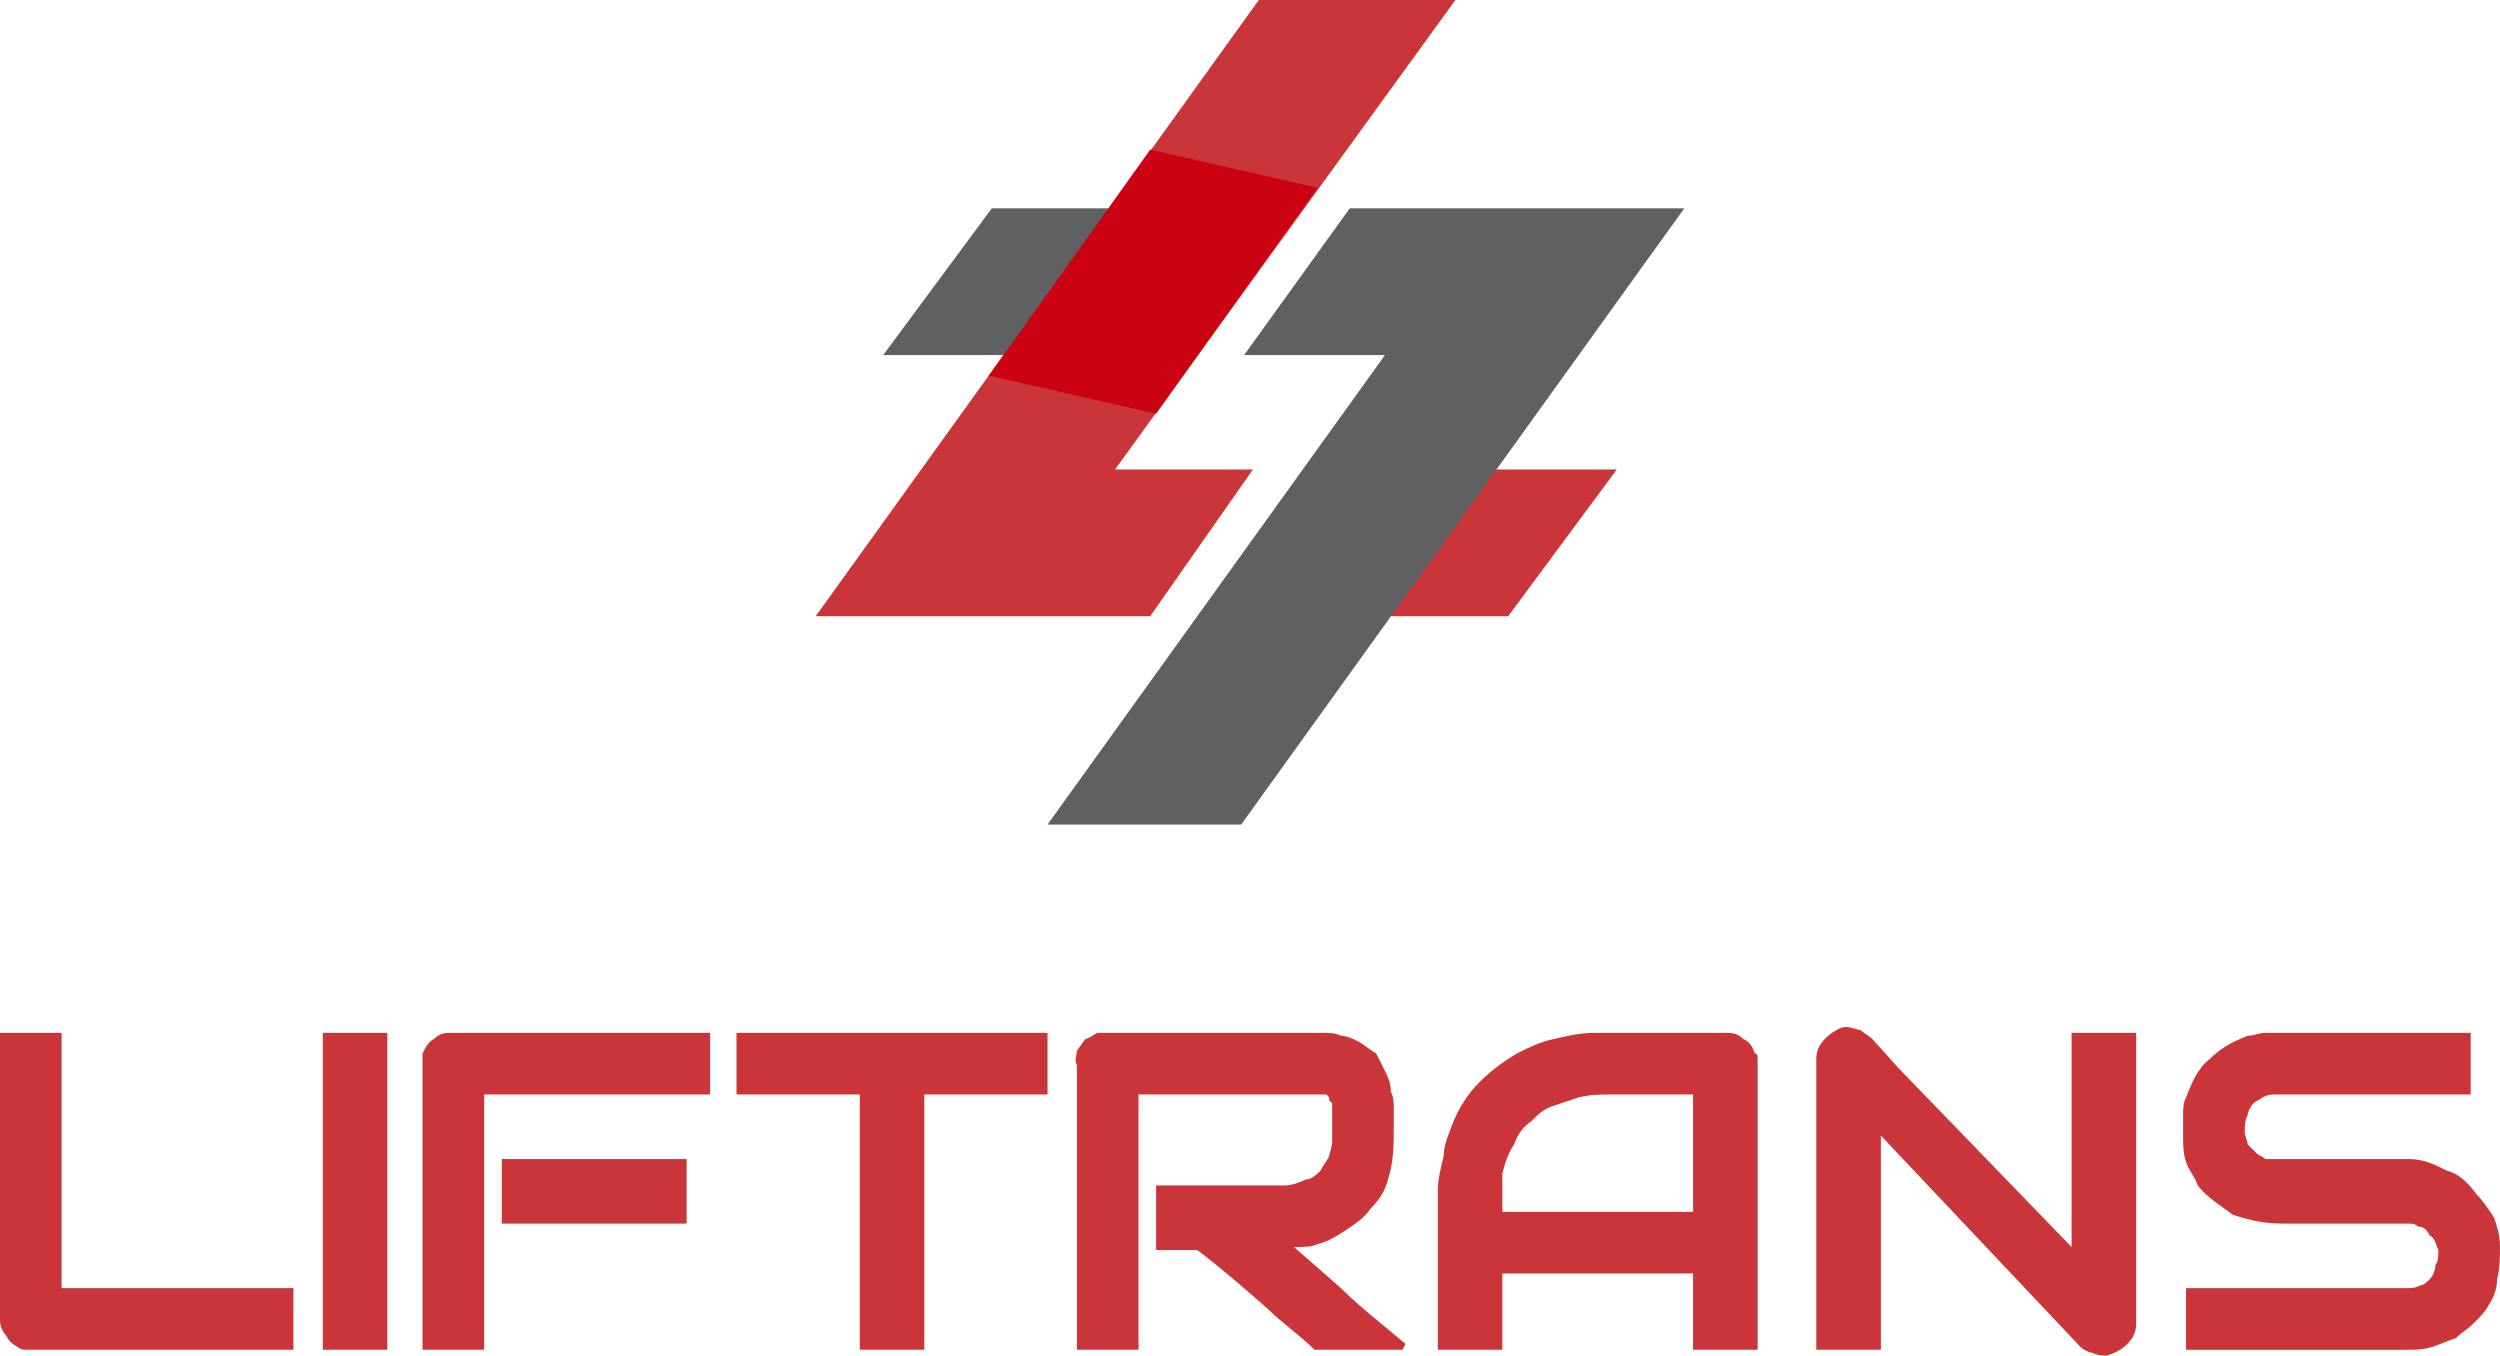
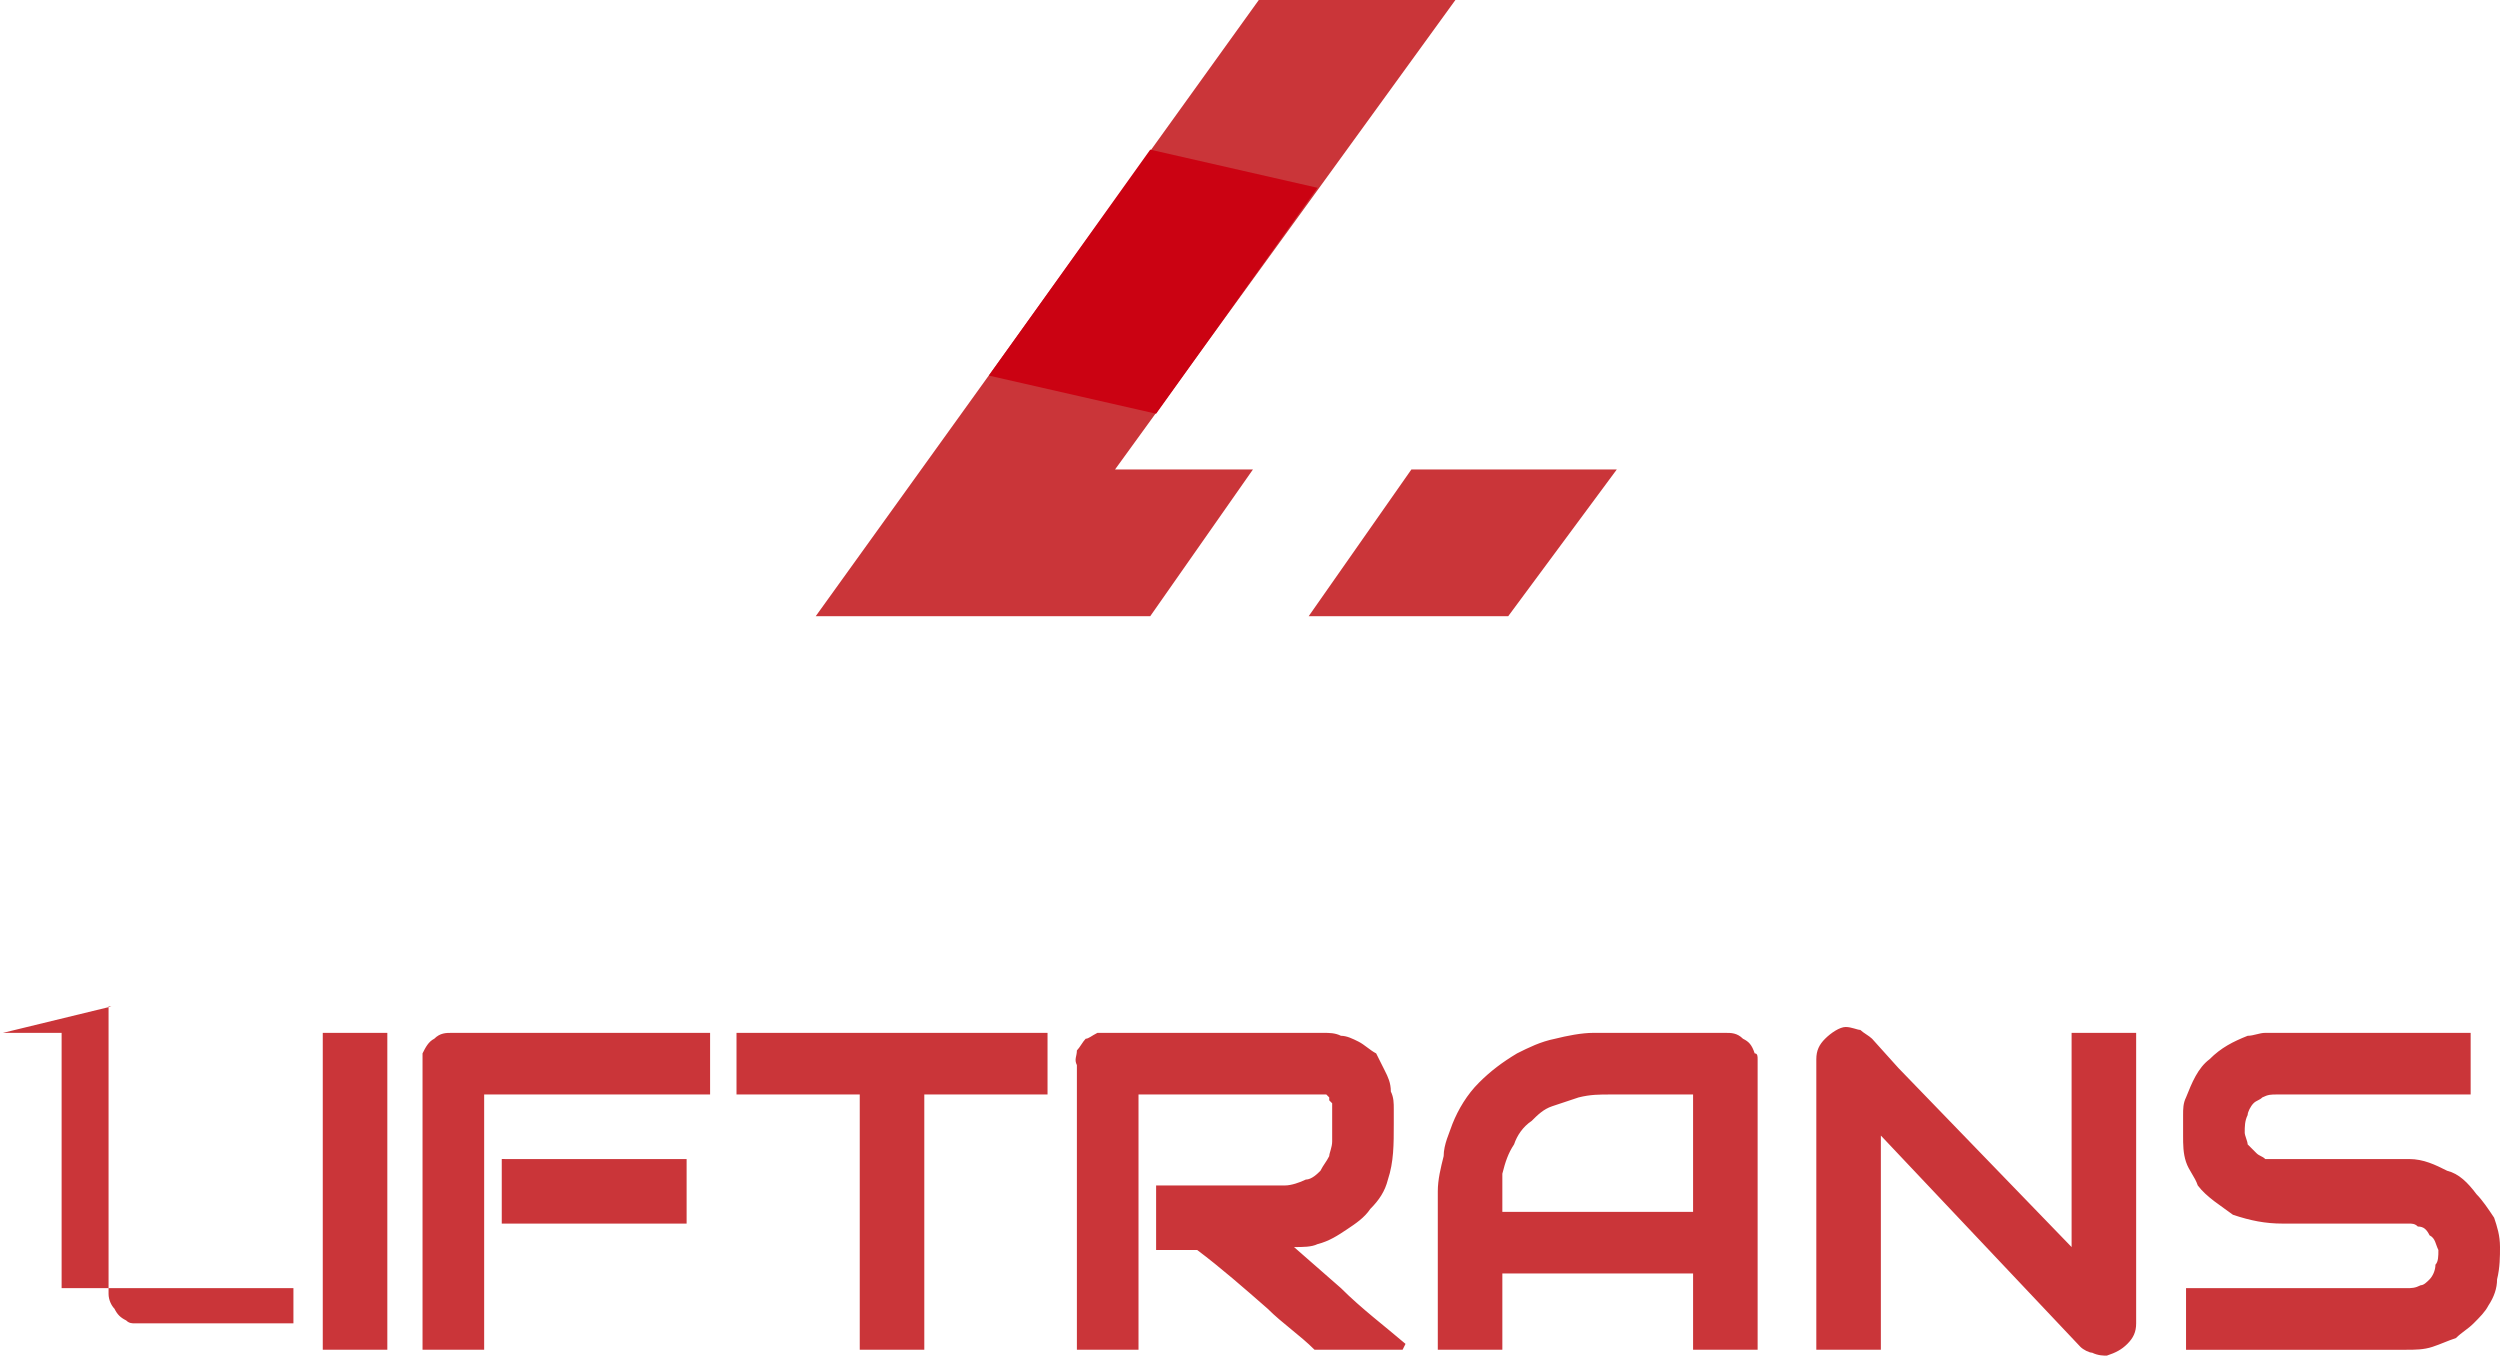
<svg xmlns="http://www.w3.org/2000/svg" xml:space="preserve" width="0.852in" height="0.462in" version="1.1" style="shape-rendering:geometricPrecision; text-rendering:geometricPrecision; image-rendering:optimizeQuality; fill-rule:evenodd; clip-rule:evenodd" viewBox="0 0 852 462">
  <defs>
    <style type="text/css">
   
    .fil1 {fill:#606062;fill-rule:nonzero}
    .fil0 {fill:#CA3539;fill-rule:nonzero}
    .fil2 {fill:#CB0212;fill-rule:nonzero}
   
  </style>
  </defs>
  <g id="Layer_x0020_1">
    <g id="_941863568">
      <g>
        <path class="fil0" d="M514 210l37 -50 -70 0 -35 50 68 0zm-87 -50l-47 0 116 -160 -67 0 -151 210 114 0 35 -50z" />
-         <path class="fil1" d="M338 71l-37 50 61 0 36 -50 -60 0zm86 50l48 0 -115 160 66 0 151 -210 -114 0 -36 50z" />
        <polygon class="fil2" points="394,141 449,64 392,51 337,128 " />
      </g>
-       <path class="fil0" d="M517 359c4,-2 8,-4 13,-5 4,-1 9,-2 13,-2l1 0c9,0 19,0 29,0 5,0 10,0 15,0 2,0 4,0 6,2 2,1 3,2 4,5l0 0c1,0 1,1 1,2 0,1 0,2 0,3 0,21 0,43 0,64l0 31 0 1 -1 0c-3,0 -5,0 -7,0 -4,0 -8,0 -12,0l-2 0 0 -1c0,-5 0,-11 0,-17l0 0 0 -8 -21 0 -44 0 0 12 0 13 0 1 -1 0c-5,0 -10,0 -14,0l-5 0 -2 0 0 -1 0 -13c0,-13 0,-27 0,-40 0,-4 1,-8 2,-12 0,-4 2,-8 3,-11 2,-5 5,-10 9,-14 4,-4 8,-7 13,-10l0 0zm-345 36l30 0 31 0 1 0 0 1 0 20 0 1 -1 0 -61 0 -1 0 0 -1 0 -10 0 -10 0 -1 1 0zm594 -42c2,0 4,-1 6,-1 2,0 5,0 7,0l23 0c13,0 26,0 39,0l1 0 0 1 0 10 0 9 0 1 -1 0c-10,0 -21,0 -31,0 -11,0 -23,0 -34,0l0 0c-2,0 -3,0 -5,1 -1,1 -2,1 -3,2l0 0c-1,1 -2,3 -2,4 -1,2 -1,4 -1,6l0 0c0,1 1,3 1,4 1,1 2,2 3,3l0 0c1,1 2,1 3,2 1,0 2,0 3,0 7,0 14,0 21,0 8,0 17,0 25,0l0 0c5,0 9,2 13,4 4,1 7,4 10,8 2,2 4,5 6,8 1,3 2,6 2,10l0 0c0,3 0,7 -1,11 0,3 -1,6 -3,9l0 0c-1,2 -3,4 -5,6 -2,2 -4,3 -6,5l0 0c-3,1 -5,2 -8,3 -3,1 -6,1 -9,1l0 0 -74 0 -1 0 0 -1 0 -4c0,-5 0,-10 0,-15l0 -1 1 0 29 0c15,0 30,0 45,0l0 0c2,0 3,0 5,-1 1,0 2,-1 3,-2l0 0c1,-1 2,-3 2,-5 1,-1 1,-3 1,-5l0 0c-1,-2 -1,-4 -3,-5 -1,-2 -2,-3 -4,-3l0 0c-1,-1 -2,-1 -3,-1 -1,0 -2,0 -3,0l0 0 -40 0 0 0c-6,0 -11,-1 -17,-3 -4,-3 -9,-6 -12,-10l0 0c-1,-3 -3,-5 -4,-8l0 0c-1,-3 -1,-6 -1,-9l0 0c0,-2 0,-4 0,-7 0,-2 0,-4 1,-6l0 0c2,-5 4,-10 8,-13 4,-4 8,-6 13,-8zm-396 1c1,0 2,-1 4,-2 1,0 2,0 4,0l31 0c14,0 28,0 42,0 2,0 4,0 6,1 2,0 4,1 6,2 2,1 4,3 6,4 1,2 2,4 3,6l0 0c1,2 2,4 2,7 1,2 1,4 1,6 0,2 0,4 0,5 0,7 0,13 -2,19l0 0c-1,4 -3,7 -6,10 -2,3 -5,5 -8,7 -3,2 -6,4 -10,5 -2,1 -5,1 -8,1l16 14c7,7 15,13 22,19l-1 2 -29 0 -1 0c-5,-5 -11,-9 -16,-14 -8,-7 -16,-14 -24,-20 -3,0 -5,0 -8,0 -2,0 -4,0 -5,0l-1 0 0 -2 0 -12 0 -7 0 -1 1 0c8,0 17,0 26,0l17 0c2,0 5,-1 7,-2 2,0 4,-2 5,-3 1,-2 2,-3 3,-5 0,-1 1,-3 1,-5 0,-3 0,-7 0,-10l0 -3c0,0 -1,-1 -1,-1 0,-1 0,-1 0,-1 0,0 -1,-1 -1,-1 -1,0 -1,0 -2,0l0 0c-14,0 -28,0 -42,0l-20 0 0 43 0 43 0 1 -1 0 -10 0 -9 0 -1 0 0 -1 0 -32 0 -64c-1,-2 0,-3 0,-5 1,-1 2,-3 3,-4zm-118 -2l52 0 52 0 1 0 0 1 0 10 0 9 0 1 -1 0c-9,0 -19,0 -28,0l-13 0 0 86 0 1 -1 0 -20 0 -1 0 0 -1 0 -86c-7,0 -15,0 -23,0l-18 0 -1 0 0 -1 0 -9 0 -10 0 -1 1 0zm-108 7c1,-2 2,-4 4,-5 2,-2 4,-2 6,-2 21,0 41,0 62,0l25 0 1 0 0 1 0 10 0 9 0 1 -1 0c-17,0 -34,0 -51,0l-25 0c0,28 0,55 0,82l0 4 0 1 -1 0 -10 0 -9 0 -1 0 0 -1 0 -94 0 0 0 -1c0,-2 0,-3 0,-5zm-34 100c0,-21 0,-42 0,-63 0,-14 0,-29 0,-43l0 -1 1 0 10 0 10 0 1 0 0 1 0 106 0 1 -1 0c-3,0 -5,0 -8,0 -4,0 -8,0 -12,0l-1 0 0 -1zm-109 -107c5,0 9,0 14,0l5 0 1 0 0 1 0 37c0,16 0,32 0,49l52 0 26 0 1 0 0 1c0,4 0,7 0,11l0 8 0 1 -1 0 -36 0c-17,0 -34,0 -51,0 -1,0 -2,0 -3,0 -1,0 -2,0 -3,-1l0 0c-2,-1 -3,-2 -4,-4 -1,-1 -2,-3 -2,-5l0 0 0 -97 0 -1 1 0zm618 9l0 0 0 0c0,-3 1,-5 3,-7 2,-2 5,-4 7,-4l0 0 0 0 0 0c2,0 4,1 5,1 1,1 3,2 4,3l9 10 59 61c0,-13 0,-26 0,-40l0 -32 0 -1 1 0 10 0 10 0 1 0 0 1 0 30c0,22 0,45 0,68 0,3 -1,5 -3,7 -2,2 -4,3 -7,4 -1,0 -3,0 -5,-1 -1,0 -3,-1 -4,-2l0 0 -68 -72 0 35 0 37 0 1 -1 0 -10 0 -10 0 -1 0 0 -1 0 -42c0,-19 0,-37 0,-56zm-81 13c-3,1 -6,2 -9,3 -3,1 -5,3 -7,5l0 0c-3,2 -5,5 -6,8l0 0c-2,3 -3,6 -4,10l0 0c0,3 0,6 0,10 0,1 0,2 0,3l21 0 44 0c0,-13 0,-27 0,-40l-16 0 -9 0c-1,0 -2,0 -3,0 -4,0 -7,0 -11,1l0 0z" />
+       <path class="fil0" d="M517 359c4,-2 8,-4 13,-5 4,-1 9,-2 13,-2l1 0c9,0 19,0 29,0 5,0 10,0 15,0 2,0 4,0 6,2 2,1 3,2 4,5l0 0c1,0 1,1 1,2 0,1 0,2 0,3 0,21 0,43 0,64l0 31 0 1 -1 0c-3,0 -5,0 -7,0 -4,0 -8,0 -12,0l-2 0 0 -1c0,-5 0,-11 0,-17l0 0 0 -8 -21 0 -44 0 0 12 0 13 0 1 -1 0c-5,0 -10,0 -14,0l-5 0 -2 0 0 -1 0 -13c0,-13 0,-27 0,-40 0,-4 1,-8 2,-12 0,-4 2,-8 3,-11 2,-5 5,-10 9,-14 4,-4 8,-7 13,-10l0 0zm-345 36l30 0 31 0 1 0 0 1 0 20 0 1 -1 0 -61 0 -1 0 0 -1 0 -10 0 -10 0 -1 1 0zm594 -42c2,0 4,-1 6,-1 2,0 5,0 7,0l23 0c13,0 26,0 39,0l1 0 0 1 0 10 0 9 0 1 -1 0c-10,0 -21,0 -31,0 -11,0 -23,0 -34,0l0 0c-2,0 -3,0 -5,1 -1,1 -2,1 -3,2l0 0c-1,1 -2,3 -2,4 -1,2 -1,4 -1,6l0 0c0,1 1,3 1,4 1,1 2,2 3,3l0 0c1,1 2,1 3,2 1,0 2,0 3,0 7,0 14,0 21,0 8,0 17,0 25,0l0 0c5,0 9,2 13,4 4,1 7,4 10,8 2,2 4,5 6,8 1,3 2,6 2,10l0 0c0,3 0,7 -1,11 0,3 -1,6 -3,9l0 0c-1,2 -3,4 -5,6 -2,2 -4,3 -6,5l0 0c-3,1 -5,2 -8,3 -3,1 -6,1 -9,1l0 0 -74 0 -1 0 0 -1 0 -4c0,-5 0,-10 0,-15l0 -1 1 0 29 0c15,0 30,0 45,0l0 0c2,0 3,0 5,-1 1,0 2,-1 3,-2l0 0c1,-1 2,-3 2,-5 1,-1 1,-3 1,-5l0 0c-1,-2 -1,-4 -3,-5 -1,-2 -2,-3 -4,-3l0 0c-1,-1 -2,-1 -3,-1 -1,0 -2,0 -3,0l0 0 -40 0 0 0c-6,0 -11,-1 -17,-3 -4,-3 -9,-6 -12,-10l0 0c-1,-3 -3,-5 -4,-8l0 0c-1,-3 -1,-6 -1,-9l0 0c0,-2 0,-4 0,-7 0,-2 0,-4 1,-6l0 0c2,-5 4,-10 8,-13 4,-4 8,-6 13,-8zm-396 1c1,0 2,-1 4,-2 1,0 2,0 4,0l31 0c14,0 28,0 42,0 2,0 4,0 6,1 2,0 4,1 6,2 2,1 4,3 6,4 1,2 2,4 3,6l0 0c1,2 2,4 2,7 1,2 1,4 1,6 0,2 0,4 0,5 0,7 0,13 -2,19l0 0c-1,4 -3,7 -6,10 -2,3 -5,5 -8,7 -3,2 -6,4 -10,5 -2,1 -5,1 -8,1l16 14c7,7 15,13 22,19l-1 2 -29 0 -1 0c-5,-5 -11,-9 -16,-14 -8,-7 -16,-14 -24,-20 -3,0 -5,0 -8,0 -2,0 -4,0 -5,0l-1 0 0 -2 0 -12 0 -7 0 -1 1 0c8,0 17,0 26,0l17 0c2,0 5,-1 7,-2 2,0 4,-2 5,-3 1,-2 2,-3 3,-5 0,-1 1,-3 1,-5 0,-3 0,-7 0,-10l0 -3c0,0 -1,-1 -1,-1 0,-1 0,-1 0,-1 0,0 -1,-1 -1,-1 -1,0 -1,0 -2,0l0 0c-14,0 -28,0 -42,0l-20 0 0 43 0 43 0 1 -1 0 -10 0 -9 0 -1 0 0 -1 0 -32 0 -64c-1,-2 0,-3 0,-5 1,-1 2,-3 3,-4zm-118 -2l52 0 52 0 1 0 0 1 0 10 0 9 0 1 -1 0c-9,0 -19,0 -28,0l-13 0 0 86 0 1 -1 0 -20 0 -1 0 0 -1 0 -86c-7,0 -15,0 -23,0l-18 0 -1 0 0 -1 0 -9 0 -10 0 -1 1 0zm-108 7c1,-2 2,-4 4,-5 2,-2 4,-2 6,-2 21,0 41,0 62,0l25 0 1 0 0 1 0 10 0 9 0 1 -1 0c-17,0 -34,0 -51,0l-25 0c0,28 0,55 0,82l0 4 0 1 -1 0 -10 0 -9 0 -1 0 0 -1 0 -94 0 0 0 -1c0,-2 0,-3 0,-5zm-34 100c0,-21 0,-42 0,-63 0,-14 0,-29 0,-43l0 -1 1 0 10 0 10 0 1 0 0 1 0 106 0 1 -1 0c-3,0 -5,0 -8,0 -4,0 -8,0 -12,0l-1 0 0 -1zm-109 -107c5,0 9,0 14,0l5 0 1 0 0 1 0 37c0,16 0,32 0,49l52 0 26 0 1 0 0 1c0,4 0,7 0,11c-17,0 -34,0 -51,0 -1,0 -2,0 -3,0 -1,0 -2,0 -3,-1l0 0c-2,-1 -3,-2 -4,-4 -1,-1 -2,-3 -2,-5l0 0 0 -97 0 -1 1 0zm618 9l0 0 0 0c0,-3 1,-5 3,-7 2,-2 5,-4 7,-4l0 0 0 0 0 0c2,0 4,1 5,1 1,1 3,2 4,3l9 10 59 61c0,-13 0,-26 0,-40l0 -32 0 -1 1 0 10 0 10 0 1 0 0 1 0 30c0,22 0,45 0,68 0,3 -1,5 -3,7 -2,2 -4,3 -7,4 -1,0 -3,0 -5,-1 -1,0 -3,-1 -4,-2l0 0 -68 -72 0 35 0 37 0 1 -1 0 -10 0 -10 0 -1 0 0 -1 0 -42c0,-19 0,-37 0,-56zm-81 13c-3,1 -6,2 -9,3 -3,1 -5,3 -7,5l0 0c-3,2 -5,5 -6,8l0 0c-2,3 -3,6 -4,10l0 0c0,3 0,6 0,10 0,1 0,2 0,3l21 0 44 0c0,-13 0,-27 0,-40l-16 0 -9 0c-1,0 -2,0 -3,0 -4,0 -7,0 -11,1l0 0z" />
    </g>
  </g>
</svg>